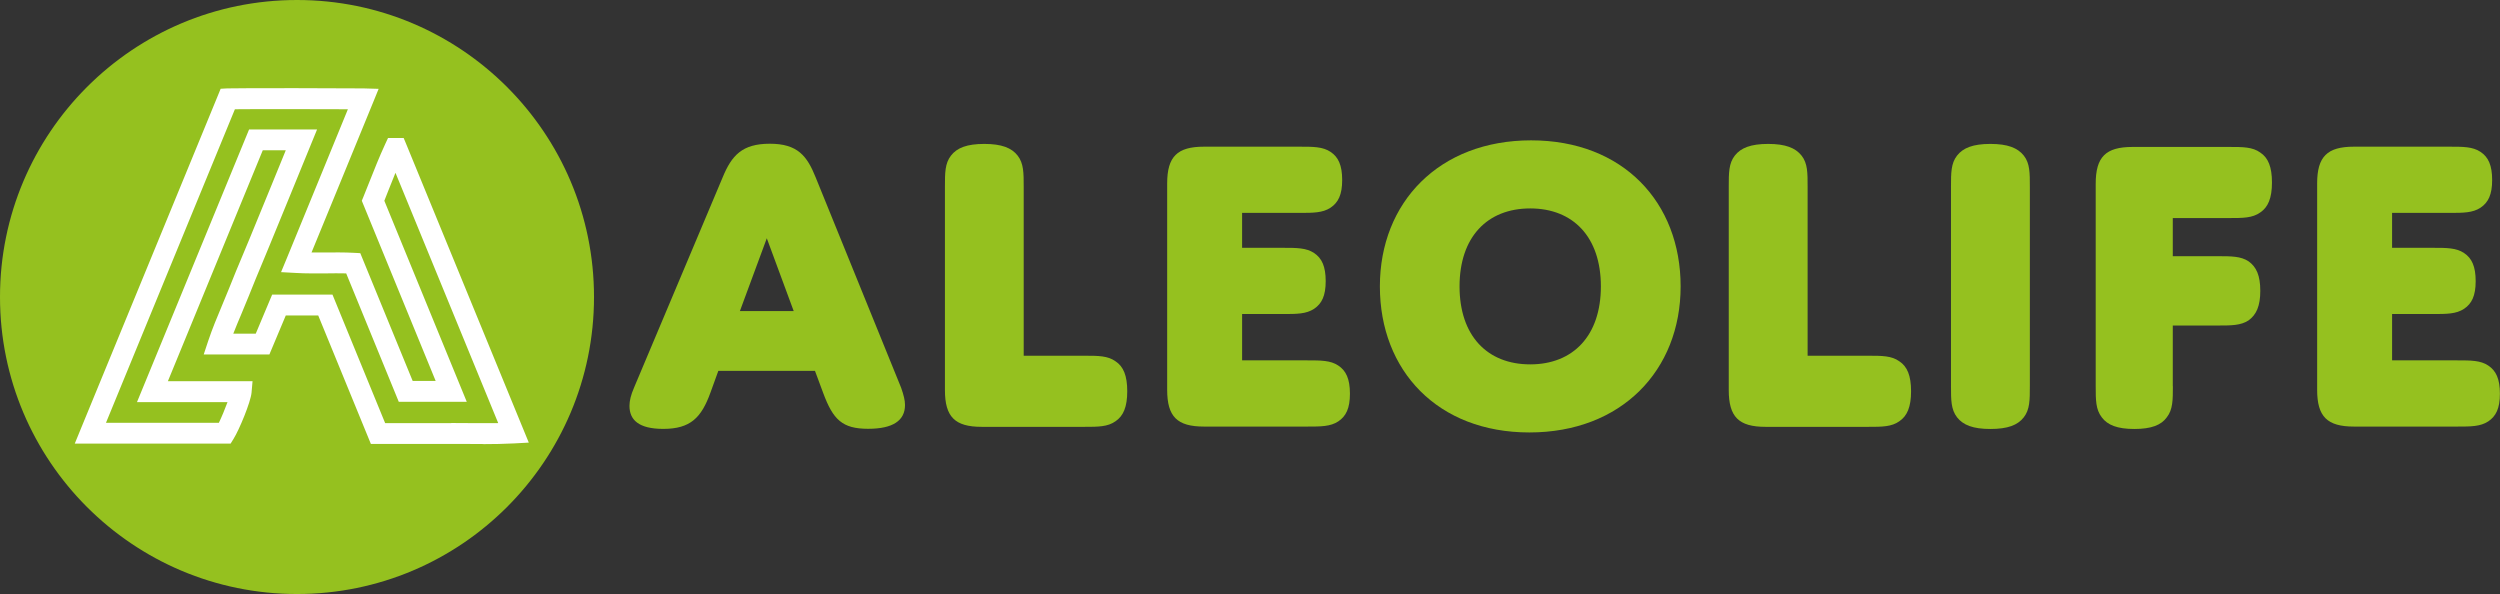
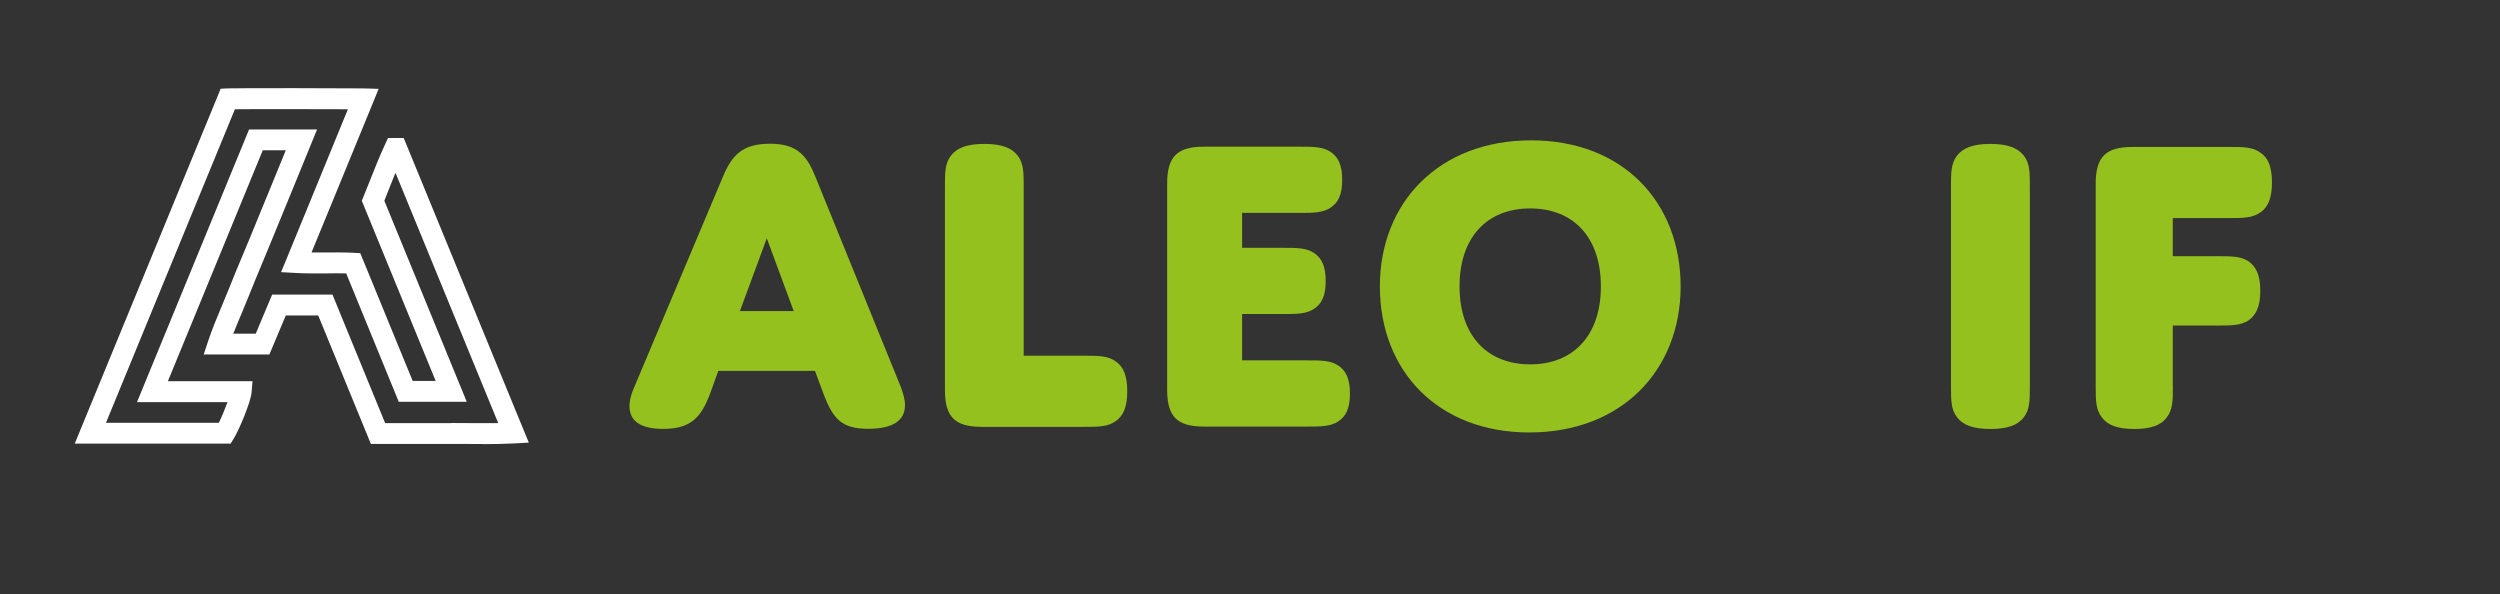
<svg xmlns="http://www.w3.org/2000/svg" id="Layer_2" viewBox="0 0 280.55 66.67">
  <rect x="0" y="0" width="280.55" height="66.67" fill="#333333" stroke="none" />
  <g id="Layer_1-2">
    <path d="m91.45,41.62h-10.84l-.88,2.43c-1.02,2.82-2.24,4.08-5.3,4.08-2.77,0-3.79-1.02-3.79-2.58,0-.58.15-1.22.53-2.09l9.92-23.54c1.02-2.48,2.19-3.79,5.3-3.79s4.18,1.36,5.15,3.79l9.58,23.58c.29.83.44,1.41.44,1.95,0,1.75-1.36,2.67-4.13,2.67-2.92,0-3.94-1.02-5.06-4.04l-.92-2.48Zm-8.41-6.71h6.03l-3.02-8.17-3.02,8.17Z" fill="#95c11f" stroke-width="0" />
    <path d="m121.69,39.92c1.56,0,2.63,0,3.5.63.88.58,1.31,1.6,1.31,3.36s-.44,2.77-1.31,3.36c-.88.63-1.95.63-3.5.63h-11.52c-3.02,0-4.13-1.12-4.13-4.13v-22.81c0-1.56,0-2.63.68-3.5.68-.88,1.8-1.31,3.74-1.31s3.06.44,3.74,1.31.68,1.95.68,3.5v18.96h6.81Z" fill="#95c11f" stroke-width="0" />
    <path d="m139.39,27.81h4.57c1.56,0,2.63,0,3.5.58.88.58,1.31,1.51,1.31,3.16s-.44,2.53-1.31,3.11c-.88.58-1.94.58-3.5.58h-4.57v5.2h7.29c1.56,0,2.63,0,3.5.58.88.58,1.31,1.51,1.31,3.16s-.44,2.53-1.31,3.11c-.88.58-1.95.58-3.5.58h-11.57c-3.02,0-4.13-1.12-4.13-4.13v-23.15c0-3.01,1.12-4.13,4.13-4.13h10.7c1.56,0,2.63,0,3.5.58.88.58,1.31,1.51,1.31,3.16s-.44,2.53-1.31,3.11c-.88.58-1.95.58-3.5.58h-6.42v3.89Z" fill="#95c11f" stroke-width="0" />
    <path d="m171.82,15.75c10.31,0,16.78,6.95,16.78,16.39s-6.66,16.39-16.97,16.39-16.78-6.95-16.78-16.39,6.66-16.39,16.97-16.39Zm-.1,25.14c4.81,0,7.93-3.21,7.93-8.75s-3.11-8.75-7.93-8.75-7.93,3.21-7.93,8.75,3.11,8.75,7.93,8.75Z" fill="#95c11f" stroke-width="0" />
-     <path d="m209.65,39.92c1.56,0,2.63,0,3.5.63.88.58,1.31,1.6,1.31,3.36s-.44,2.77-1.31,3.36c-.88.63-1.95.63-3.5.63h-11.52c-3.02,0-4.13-1.12-4.13-4.13v-22.81c0-1.56,0-2.63.68-3.5s1.8-1.31,3.74-1.31,3.06.44,3.75,1.31.68,1.95.68,3.5v18.96h6.81Z" fill="#95c11f" stroke-width="0" />
    <path d="m227.79,43.33c0,1.56,0,2.63-.68,3.5-.68.88-1.8,1.31-3.75,1.31s-3.06-.44-3.74-1.31c-.68-.88-.68-1.94-.68-3.5v-22.37c0-1.56,0-2.63.68-3.5s1.8-1.31,3.74-1.31,3.06.44,3.75,1.31.68,1.95.68,3.5v22.37Z" fill="#95c11f" stroke-width="0" />
    <path d="m243.84,43.33c0,1.56,0,2.63-.68,3.5-.63.88-1.75,1.31-3.65,1.31s-3.01-.44-3.65-1.31c-.68-.88-.68-1.94-.68-3.5v-22.71c0-3.01,1.12-4.13,4.13-4.13h10.84c1.56,0,2.63,0,3.5.63.88.58,1.31,1.6,1.31,3.36s-.44,2.77-1.31,3.36c-.88.63-1.95.63-3.5.63h-6.32v4.28h5.01c1.56,0,2.63,0,3.5.58.88.63,1.31,1.6,1.31,3.31s-.44,2.67-1.31,3.31c-.88.58-1.95.58-3.5.58h-5.01v6.81Z" fill="#95c11f" stroke-width="0" />
-     <path d="m268.44,27.81h4.57c1.56,0,2.63,0,3.5.58.88.58,1.31,1.51,1.31,3.16s-.44,2.53-1.31,3.11c-.88.58-1.95.58-3.5.58h-4.57v5.2h7.29c1.56,0,2.63,0,3.5.58.88.58,1.31,1.51,1.31,3.16s-.44,2.53-1.31,3.11c-.88.58-1.95.58-3.5.58h-11.57c-3.01,0-4.13-1.12-4.13-4.13v-23.15c0-3.01,1.12-4.13,4.13-4.13h10.7c1.56,0,2.63,0,3.5.58.88.58,1.31,1.51,1.31,3.16s-.44,2.53-1.31,3.11c-.88.58-1.95.58-3.5.58h-6.42v3.89Z" fill="#95c11f" stroke-width="0" />
-     <circle cx="33.33" cy="33.33" r="33.33" fill="#95c11f" stroke-width="0" />
    <path d="m54.27,49.83c-.63,0-1.24,0-1.85-.01-.82,0-1.63-.01-2.44,0-1.72.01-3.45,0-5.21,0h-3.15s-5.91-14.42-5.91-14.42h-3.64l-1.84,4.38h-7.37l.51-1.54c.46-1.37,1-2.66,1.52-3.9.27-.65.54-1.29.8-1.94.52-1.32,1.07-2.64,1.61-3.92.25-.6.5-1.2.75-1.8l.25-.61c.69-1.67,1.38-3.34,2.06-5.02.53-1.3,1.06-2.6,1.61-3.94l.1-.25h-2.58l-10.65,25.92h9.5l-.11,1.27c-.09,1.07-1.4,4.21-2.01,5.18l-.34.55H8.39l.66-1.61c2.59-6.31,5.17-12.57,7.74-18.82,2.57-6.25,5.13-12.48,7.69-18.7l.28-.69.74-.04c1.1-.05,14.63-.02,15.3,0l1.69.05-.64,1.57c-1.22,2.98-2.44,5.96-3.67,8.95-1.07,2.6-2.14,5.21-3.22,7.84.53,0,1.05,0,1.56,0,1.03,0,2.09-.02,3.17.04l.74.04,5.88,14.34h2.58l-8.29-20.22.18-.44c.22-.53.43-1.07.64-1.6.57-1.43,1.15-2.91,1.81-4.33l.31-.67h1.76s.3.72.3.72l13.74,33.46-1.65.09c-1.17.06-2.31.08-3.42.08Zm-3.65-2.36c.6,0,1.21,0,1.82.01,1.13,0,2.29.02,3.47,0l-11.53-28.09c-.26.64-.52,1.3-.79,1.97-.15.39-.31.78-.46,1.17l9.25,22.56h-7.63l-5.9-14.41c-.76-.02-1.51-.01-2.3,0-1.09,0-2.22.02-3.37-.05l-1.64-.09.63-1.52c1.3-3.16,2.58-6.29,3.86-9.41,1.01-2.46,2.01-4.9,3.01-7.35-3.29-.01-10.32-.03-12.68,0-2.46,5.98-4.92,11.98-7.4,17.99-2.35,5.71-4.71,11.44-7.07,17.2h12.67c.31-.64.69-1.56.97-2.32h-10.16l12.58-30.6h7.63l-1.42,3.47c-.55,1.34-1.08,2.64-1.61,3.94-.69,1.67-1.38,3.35-2.06,5.02l-.25.61c-.25.6-.5,1.21-.75,1.81-.53,1.27-1.08,2.59-1.59,3.88-.26.66-.54,1.32-.82,1.99-.3.71-.61,1.44-.9,2.19h2.52l1.84-4.38h6.77l5.91,14.42h1.58c1.76,0,3.47,0,5.19,0,.22,0,.44,0,.66,0Z" fill="#fff" stroke-width="0" />
  </g>
</svg>